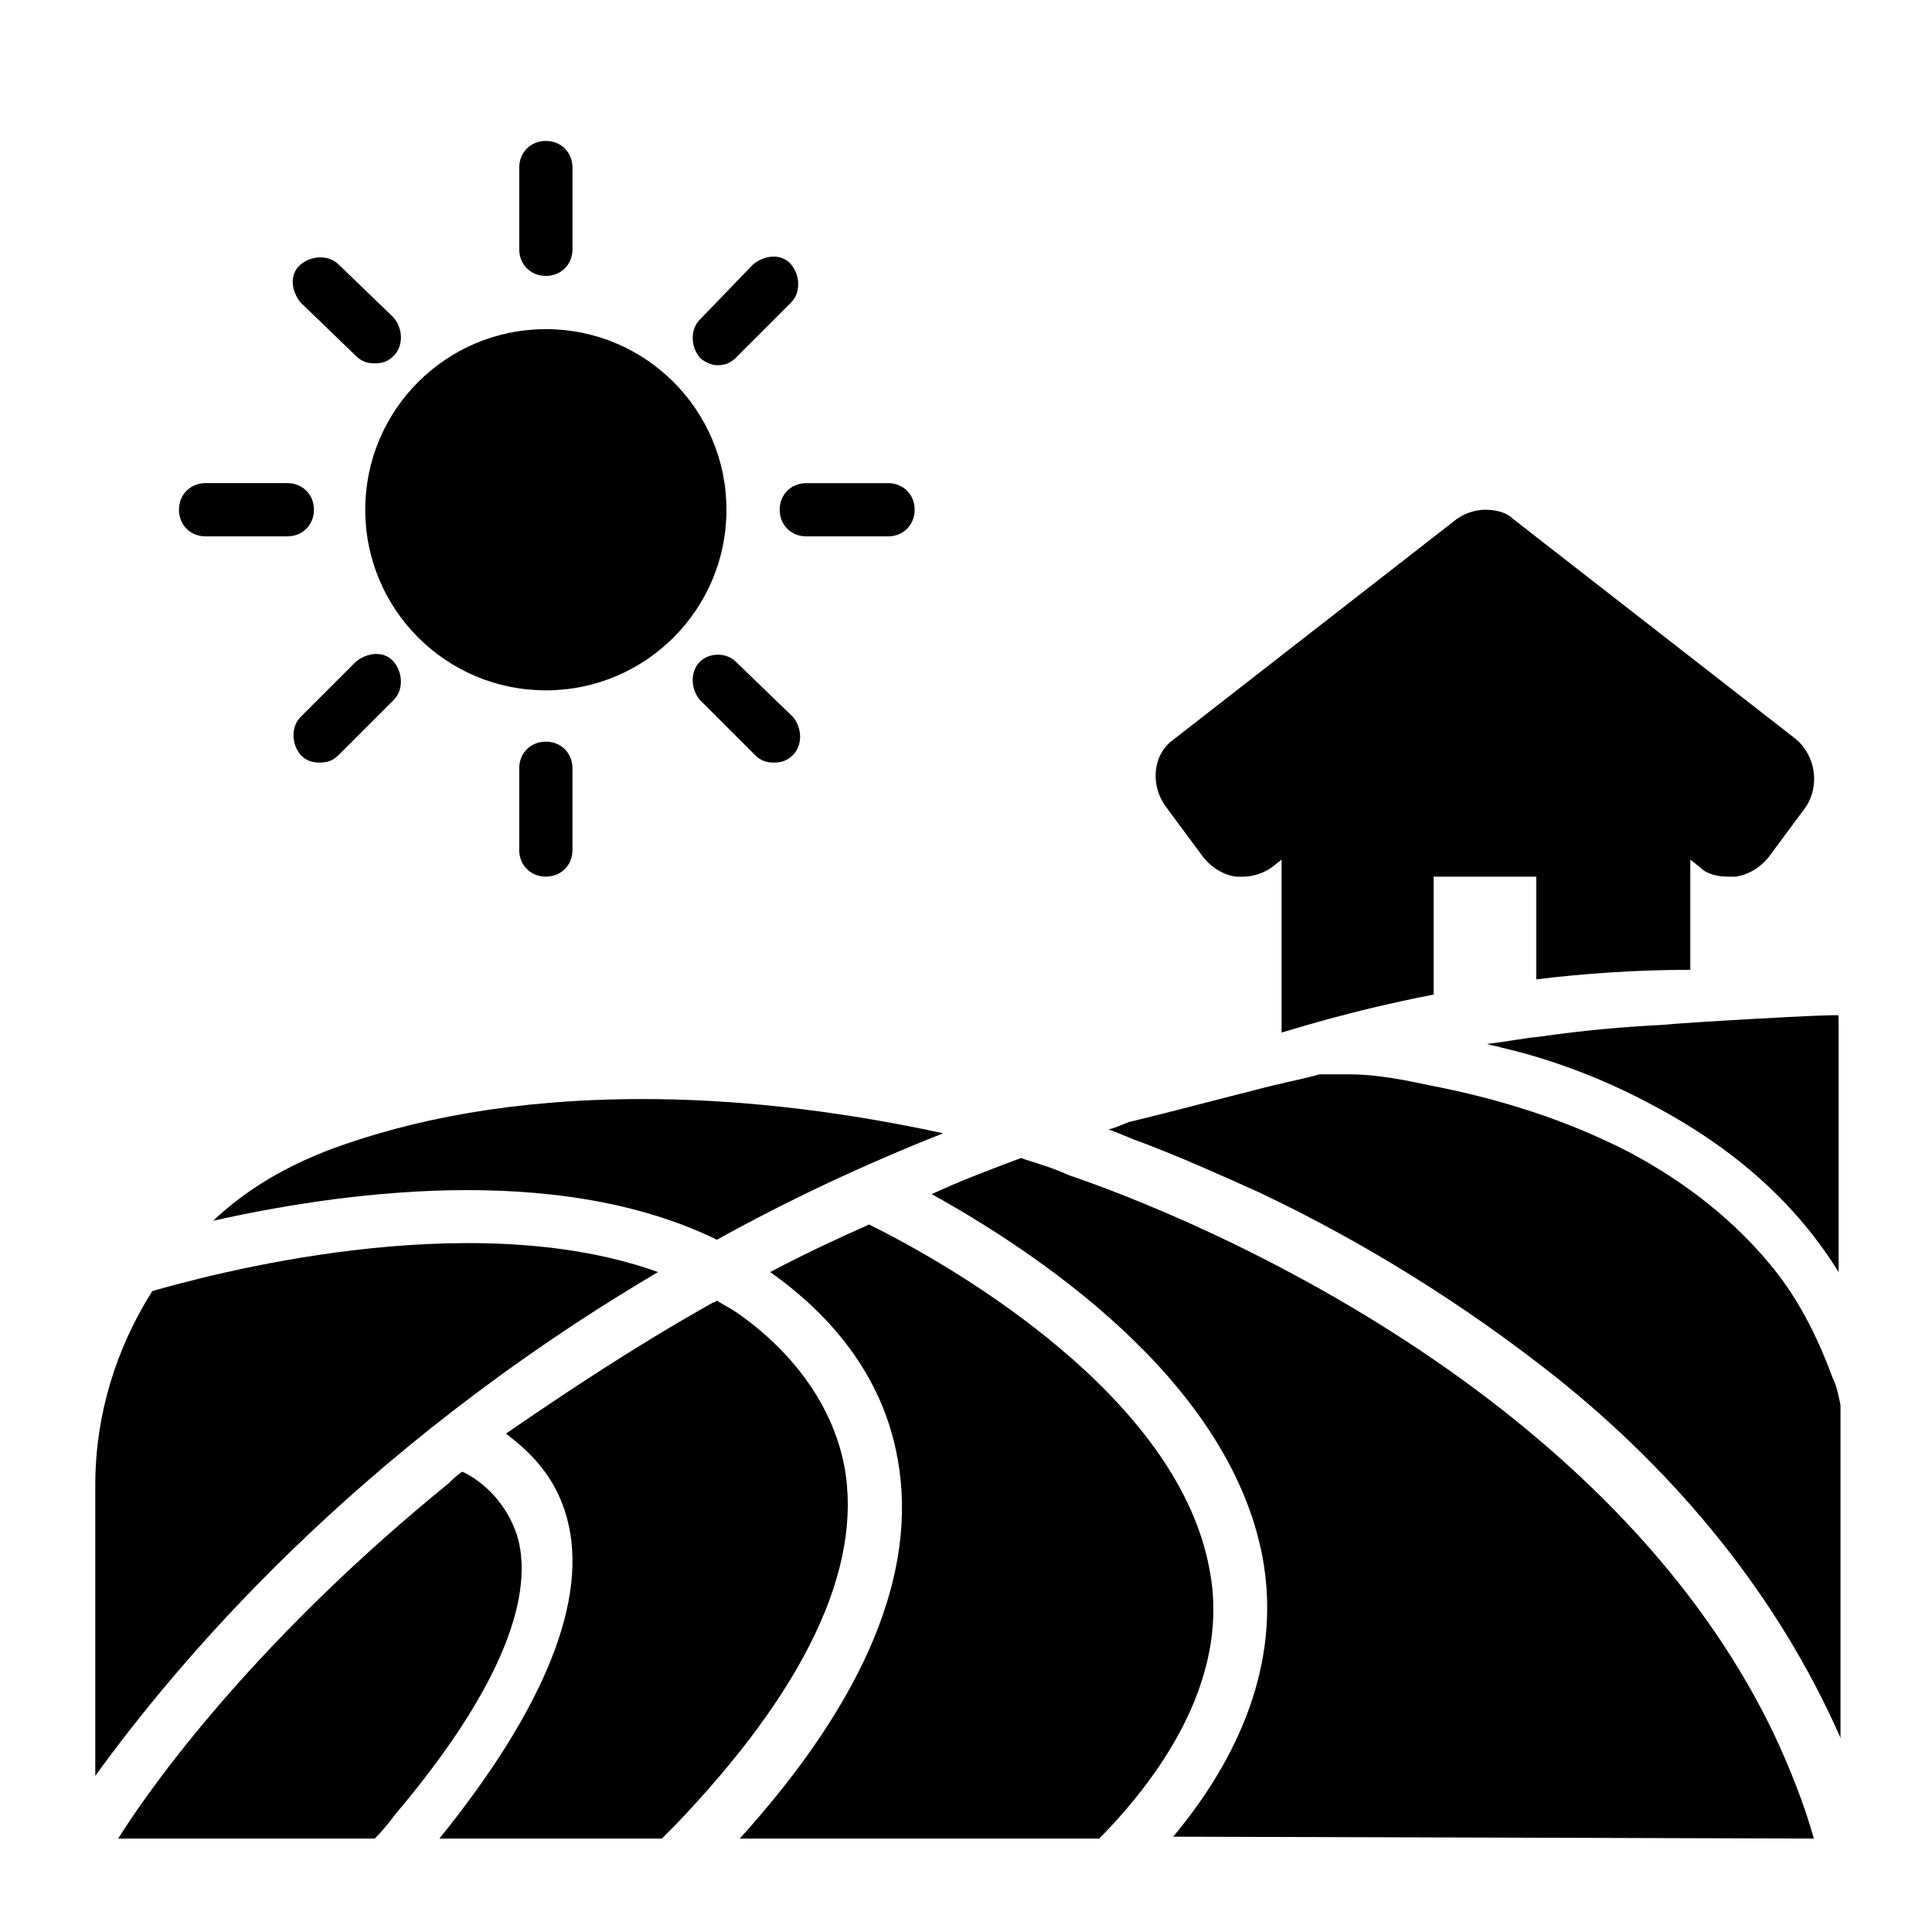
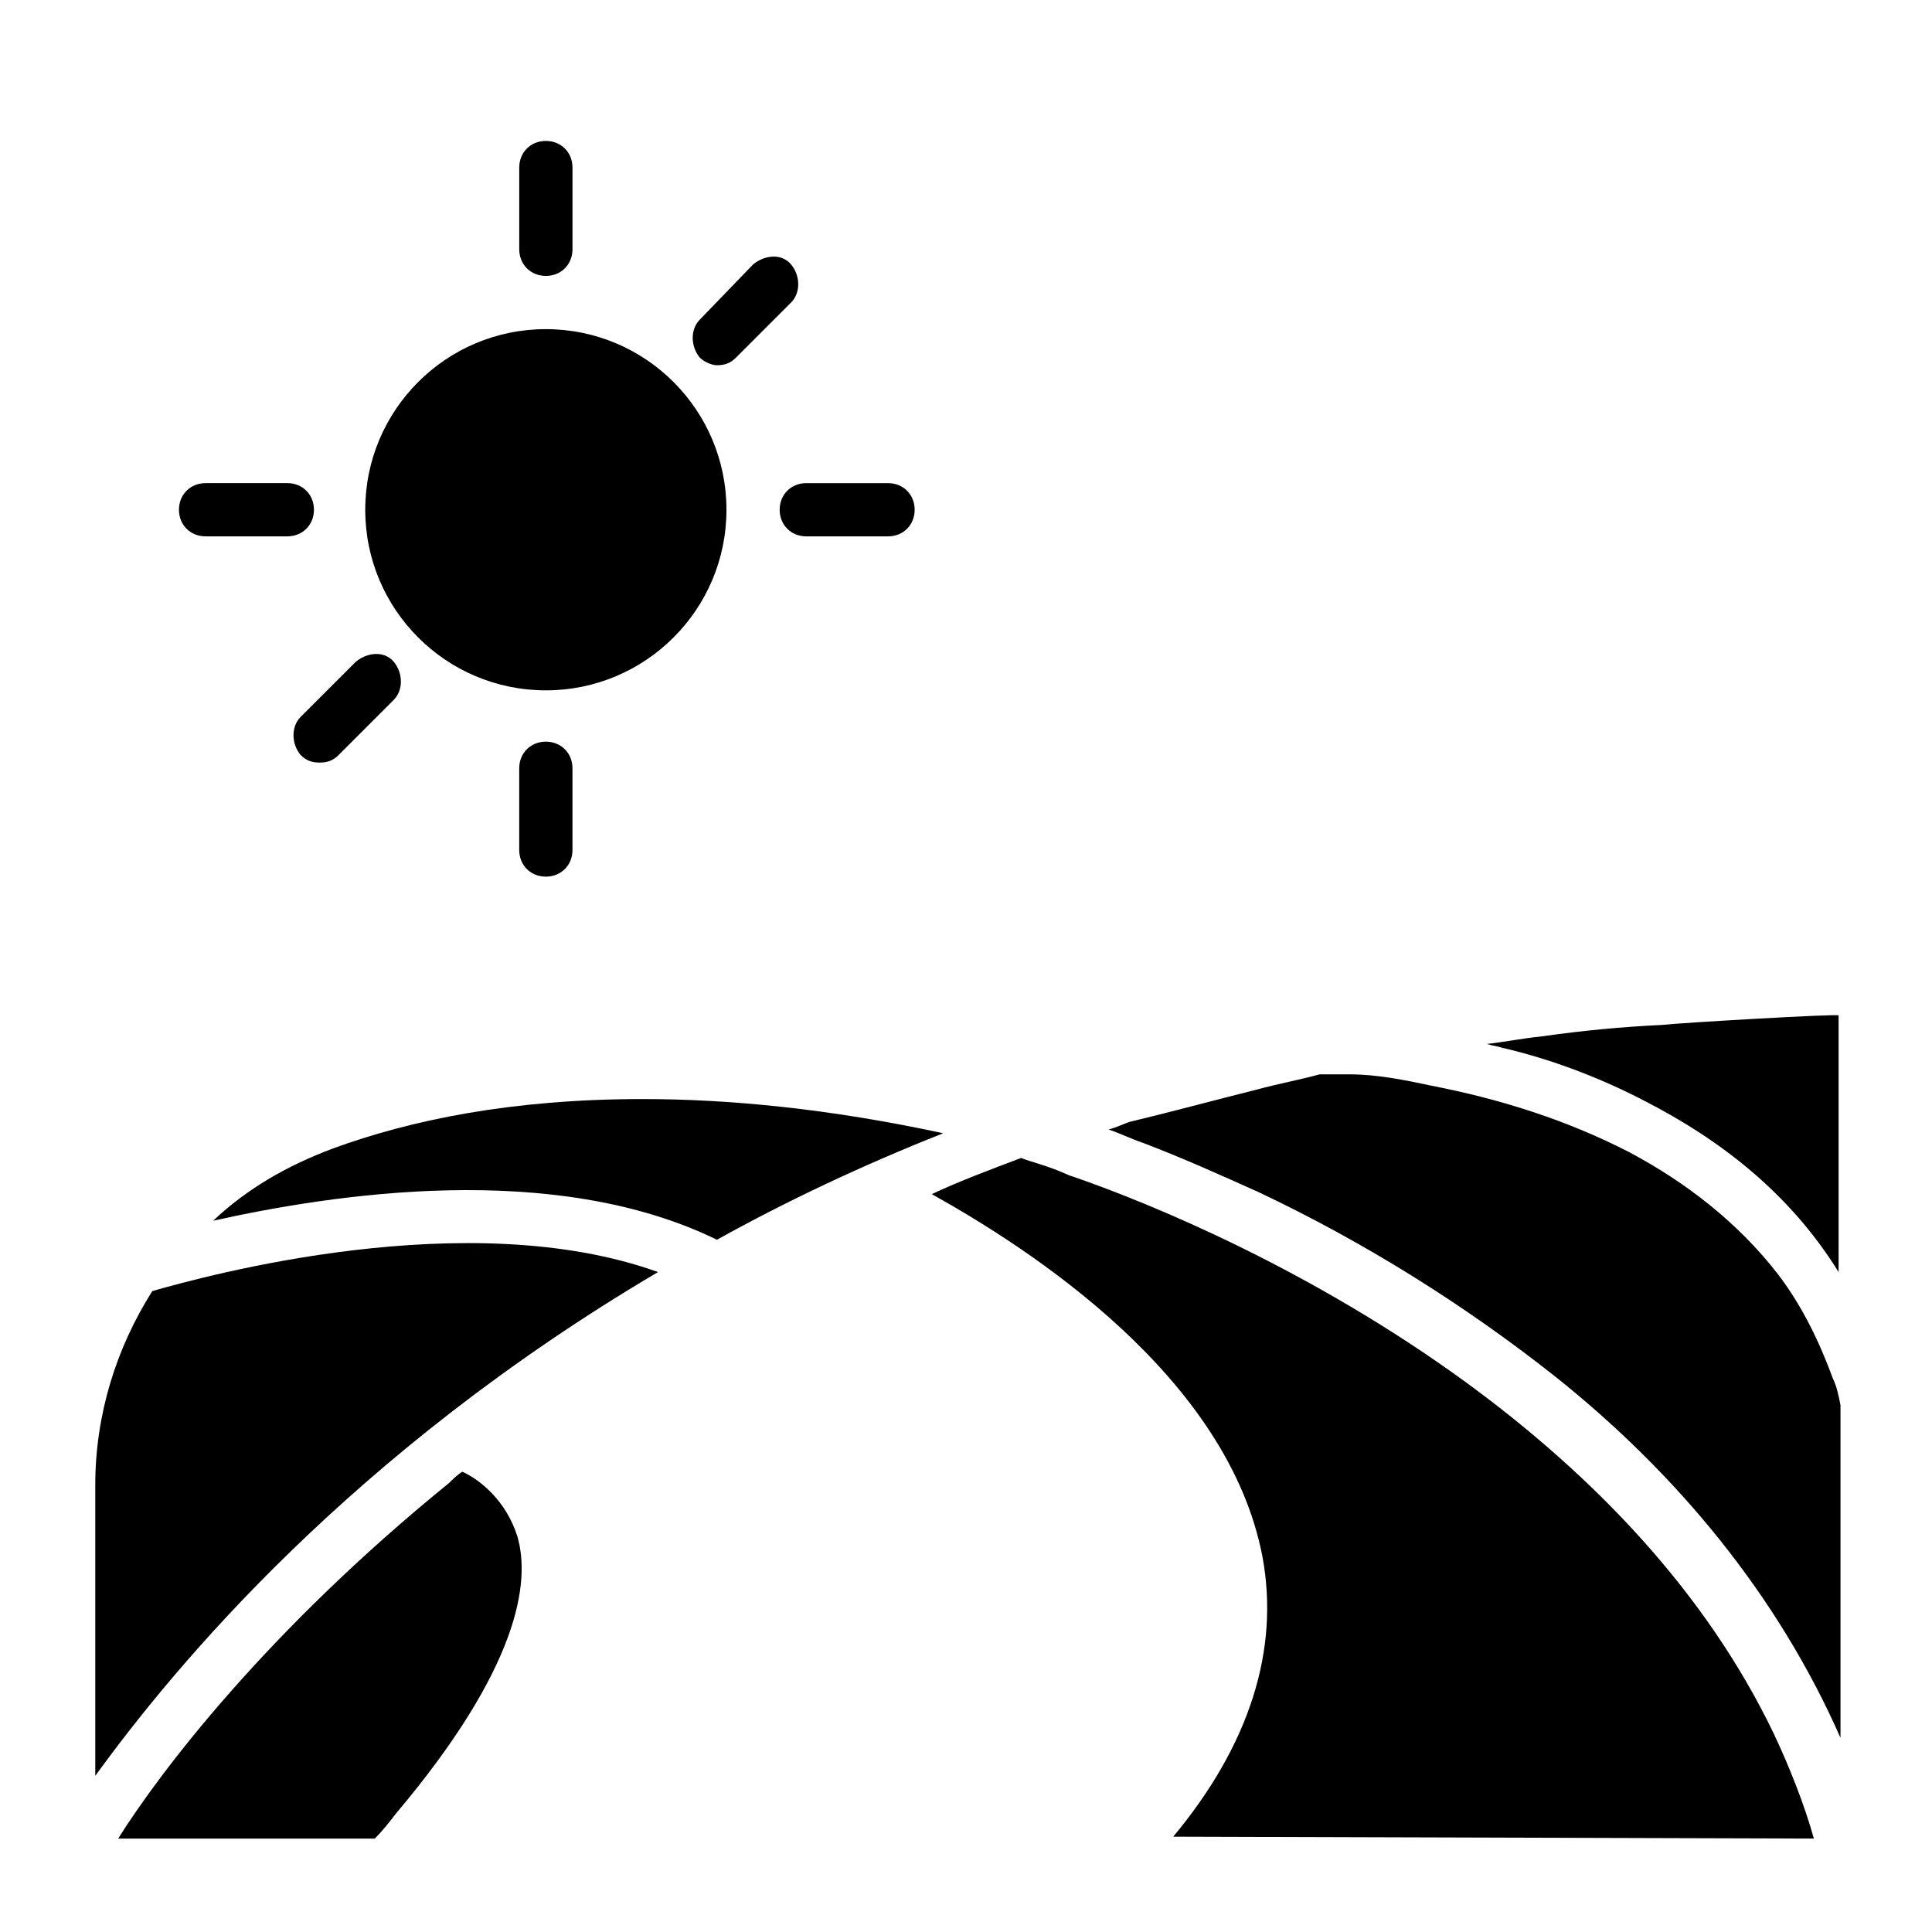
<svg xmlns="http://www.w3.org/2000/svg" fill="#000000" width="800px" height="800px" version="1.1" viewBox="144 144 512 512">
  <g>
    <path d="m336.52 279.09c0 26.434-21.43 47.859-47.863 47.859s-47.863-21.426-47.863-47.859c0-26.434 21.43-47.863 47.863-47.863s47.863 21.43 47.863 47.863" />
    <path d="m288.66 217.12c4.031 0 7.055-3.023 7.055-7.055v-21.664c0-4.031-3.023-7.055-7.055-7.055s-7.055 3.023-7.055 7.055v21.664c0 4.031 3.023 7.055 7.055 7.055z" />
    <path d="m281.6 347.6v21.664c0 4.031 3.023 7.055 7.055 7.055s7.055-3.023 7.055-7.055v-21.664c0-4.031-3.023-7.055-7.055-7.055-4.031 0.004-7.055 3.023-7.055 7.055z" />
    <path d="m350.62 279.09c0 4.031 3.023 7.055 7.055 7.055h21.664c4.031 0 7.055-3.023 7.055-7.055s-3.023-7.055-7.055-7.055h-21.664c-4.031 0-7.055 3.023-7.055 7.055z" />
    <path d="m198.48 286.14h21.664c4.031 0 7.055-3.023 7.055-7.055s-3.023-7.055-7.055-7.055l-21.664 0.004c-4.031 0-7.055 3.023-7.055 7.055 0 4.027 3.023 7.051 7.055 7.051z" />
    <path d="m334 240.79c2.016 0 3.527-0.504 5.039-2.016l14.609-14.609c2.519-2.519 2.519-7.055 0-10.078-2.519-3.023-7.055-2.519-10.078 0l-14.105 14.613c-2.519 2.519-2.519 7.055 0 10.078 1.008 1.004 3.023 2.012 4.535 2.012z" />
    <path d="m238.28 319.39-14.613 14.609c-2.519 2.519-2.519 7.055 0 10.078 1.512 1.512 3.023 2.016 5.039 2.016s3.527-0.504 5.039-2.016l14.609-14.609c2.519-2.519 2.519-7.055 0-10.078-2.519-3.023-7.055-2.519-10.074 0z" />
-     <path d="m329.46 319.39c-2.519 2.519-2.519 7.055 0 10.078l14.609 14.609c1.512 1.512 3.023 2.016 5.039 2.016s3.527-0.504 5.039-2.016c2.519-2.519 2.519-7.055 0-10.078l-15.113-14.609c-2.519-2.519-7.055-2.519-9.574 0z" />
-     <path d="m238.28 238.28c1.512 1.512 3.023 2.016 5.039 2.016s3.527-0.504 5.039-2.016c2.519-2.519 2.519-7.055 0-10.078l-14.613-14.105c-2.519-2.519-7.055-2.519-10.078 0-3.023 2.519-2.519 7.055 0 10.078z" />
-     <path d="m620.16 340.05-75.07-58.445c-2.016-2.016-5.039-2.519-7.559-2.519-2.519 0-5.543 1.008-7.559 2.519l-75.062 58.445c-5.543 4.031-6.047 12.09-2.016 17.633l10.078 13.602c2.016 2.519 5.039 4.535 8.566 5.039h2.016c2.519 0 5.543-1.008 7.559-2.519l2.519-2.016v45.848c2.016-0.504 17.129-5.543 40.305-10.078v-31.234h27.199v27.207c12.594-1.512 26.199-2.519 40.809-2.519v-29.223l2.519 2.016c2.016 2.016 5.039 2.519 7.559 2.519h2.016c3.023-0.504 6.047-2.016 8.566-5.039l10.078-13.602c3.523-5.543 2.516-13.102-2.523-17.633z" />
    <path d="m631.25 413.1v68.016c-13.098-21.16-31.738-35.266-51.387-45.344-11.586-6.047-24.688-11.082-37.785-14.105-1.512-0.504-2.519-0.504-4.031-1.008 4.535-0.504 9.574-1.512 14.609-2.016 10.578-1.512 21.16-2.519 31.738-3.023 4.031-0.504 46.855-3.023 46.855-2.519z" />
    <path d="m631.75 516.38v88.168c-16.625-37.785-43.328-70.031-75.57-95.723-24.184-19.145-50.883-35.77-78.594-48.871-10.078-4.535-20.152-9.07-30.73-13.098-3.023-1.008-6.047-2.519-9.07-3.527 2.016-0.504 4.031-1.512 5.543-2.016 10.578-2.519 21.664-5.543 33.754-8.566 5.543-1.512 11.082-2.519 16.625-4.031h8.062c7.055 0 14.609 1.512 21.664 3.023 18.137 3.527 35.77 9.07 52.395 17.633 15.113 8.062 28.719 18.641 39.297 32.242 6.551 8.566 11.082 18.137 14.609 27.711 1.008 2.016 1.512 4.535 2.016 7.055z" />
    <path d="m454.91 630.74c20.152-24.184 28.215-49.375 23.68-74.059-9.07-47.863-61.465-81.617-87.664-96.227 7.559-3.527 15.617-6.551 23.68-9.574 2.519 1.008 7.055 2.016 12.594 4.535 22.168 7.559 64.488 25.191 105.3 54.914 33.754 24.688 63.48 55.418 81.617 93.203 4.031 8.566 8.062 18.641 10.578 27.711l-169.78-0.504v0z" />
    <path d="m248.86 624.7c-1.512 2.016-3.527 4.535-5.543 6.551l-68.012-0.004c11.082-17.633 39.297-54.914 87.664-94.211 1.008-1.008 2.016-2.016 3.527-3.023 4.535 2.016 11.586 7.559 14.609 17.129 3.523 12.094 0.5 34.762-32.246 73.559z" />
-     <path d="m322.91 627.72-3.523 3.527h-58.949c27.711-34.258 39.801-63.48 33.754-85.145-3.023-11.082-10.078-17.633-16.121-22.168 16.121-11.082 34.258-23.176 54.914-34.762 0.504 0 1.008-0.504 1.008-0.504 1.512 1.008 3.527 2.016 5.039 3.023 9.574 6.551 24.688 20.152 28.719 40.809 5.039 27.207-10.578 59.449-44.84 95.219z" />
-     <path d="m436.78 629.73-1.512 1.512h-95.219c33.25-36.777 47.359-70.535 41.816-100.76-4.535-25.191-21.664-40.809-33.754-49.375 8.566-4.535 17.129-8.566 26.199-12.594 1.008 0.504 2.016 1.008 3.023 1.512 19.648 10.078 78.594 43.832 87.16 89.68 4.527 22.672-5.547 46.852-27.715 70.027z" />
    <path d="m393.95 444.33c-21.664 8.566-41.816 18.137-59.953 28.215-43.328-21.16-101.77-12.09-133.51-5.039 9.07-8.566 19.648-14.609 31.738-19.145 20.656-7.555 47.359-13.098 82.121-13.098 22.672 0 49.371 2.519 79.602 9.066z" />
    <path d="m318.38 481.11c-81.113 47.859-127.97 104.29-149.13 133.51v-77.082c0-18.641 5.543-36.273 15.113-51.387 14.109-4.031 83.633-23.176 134.02-5.039z" />
  </g>
</svg>